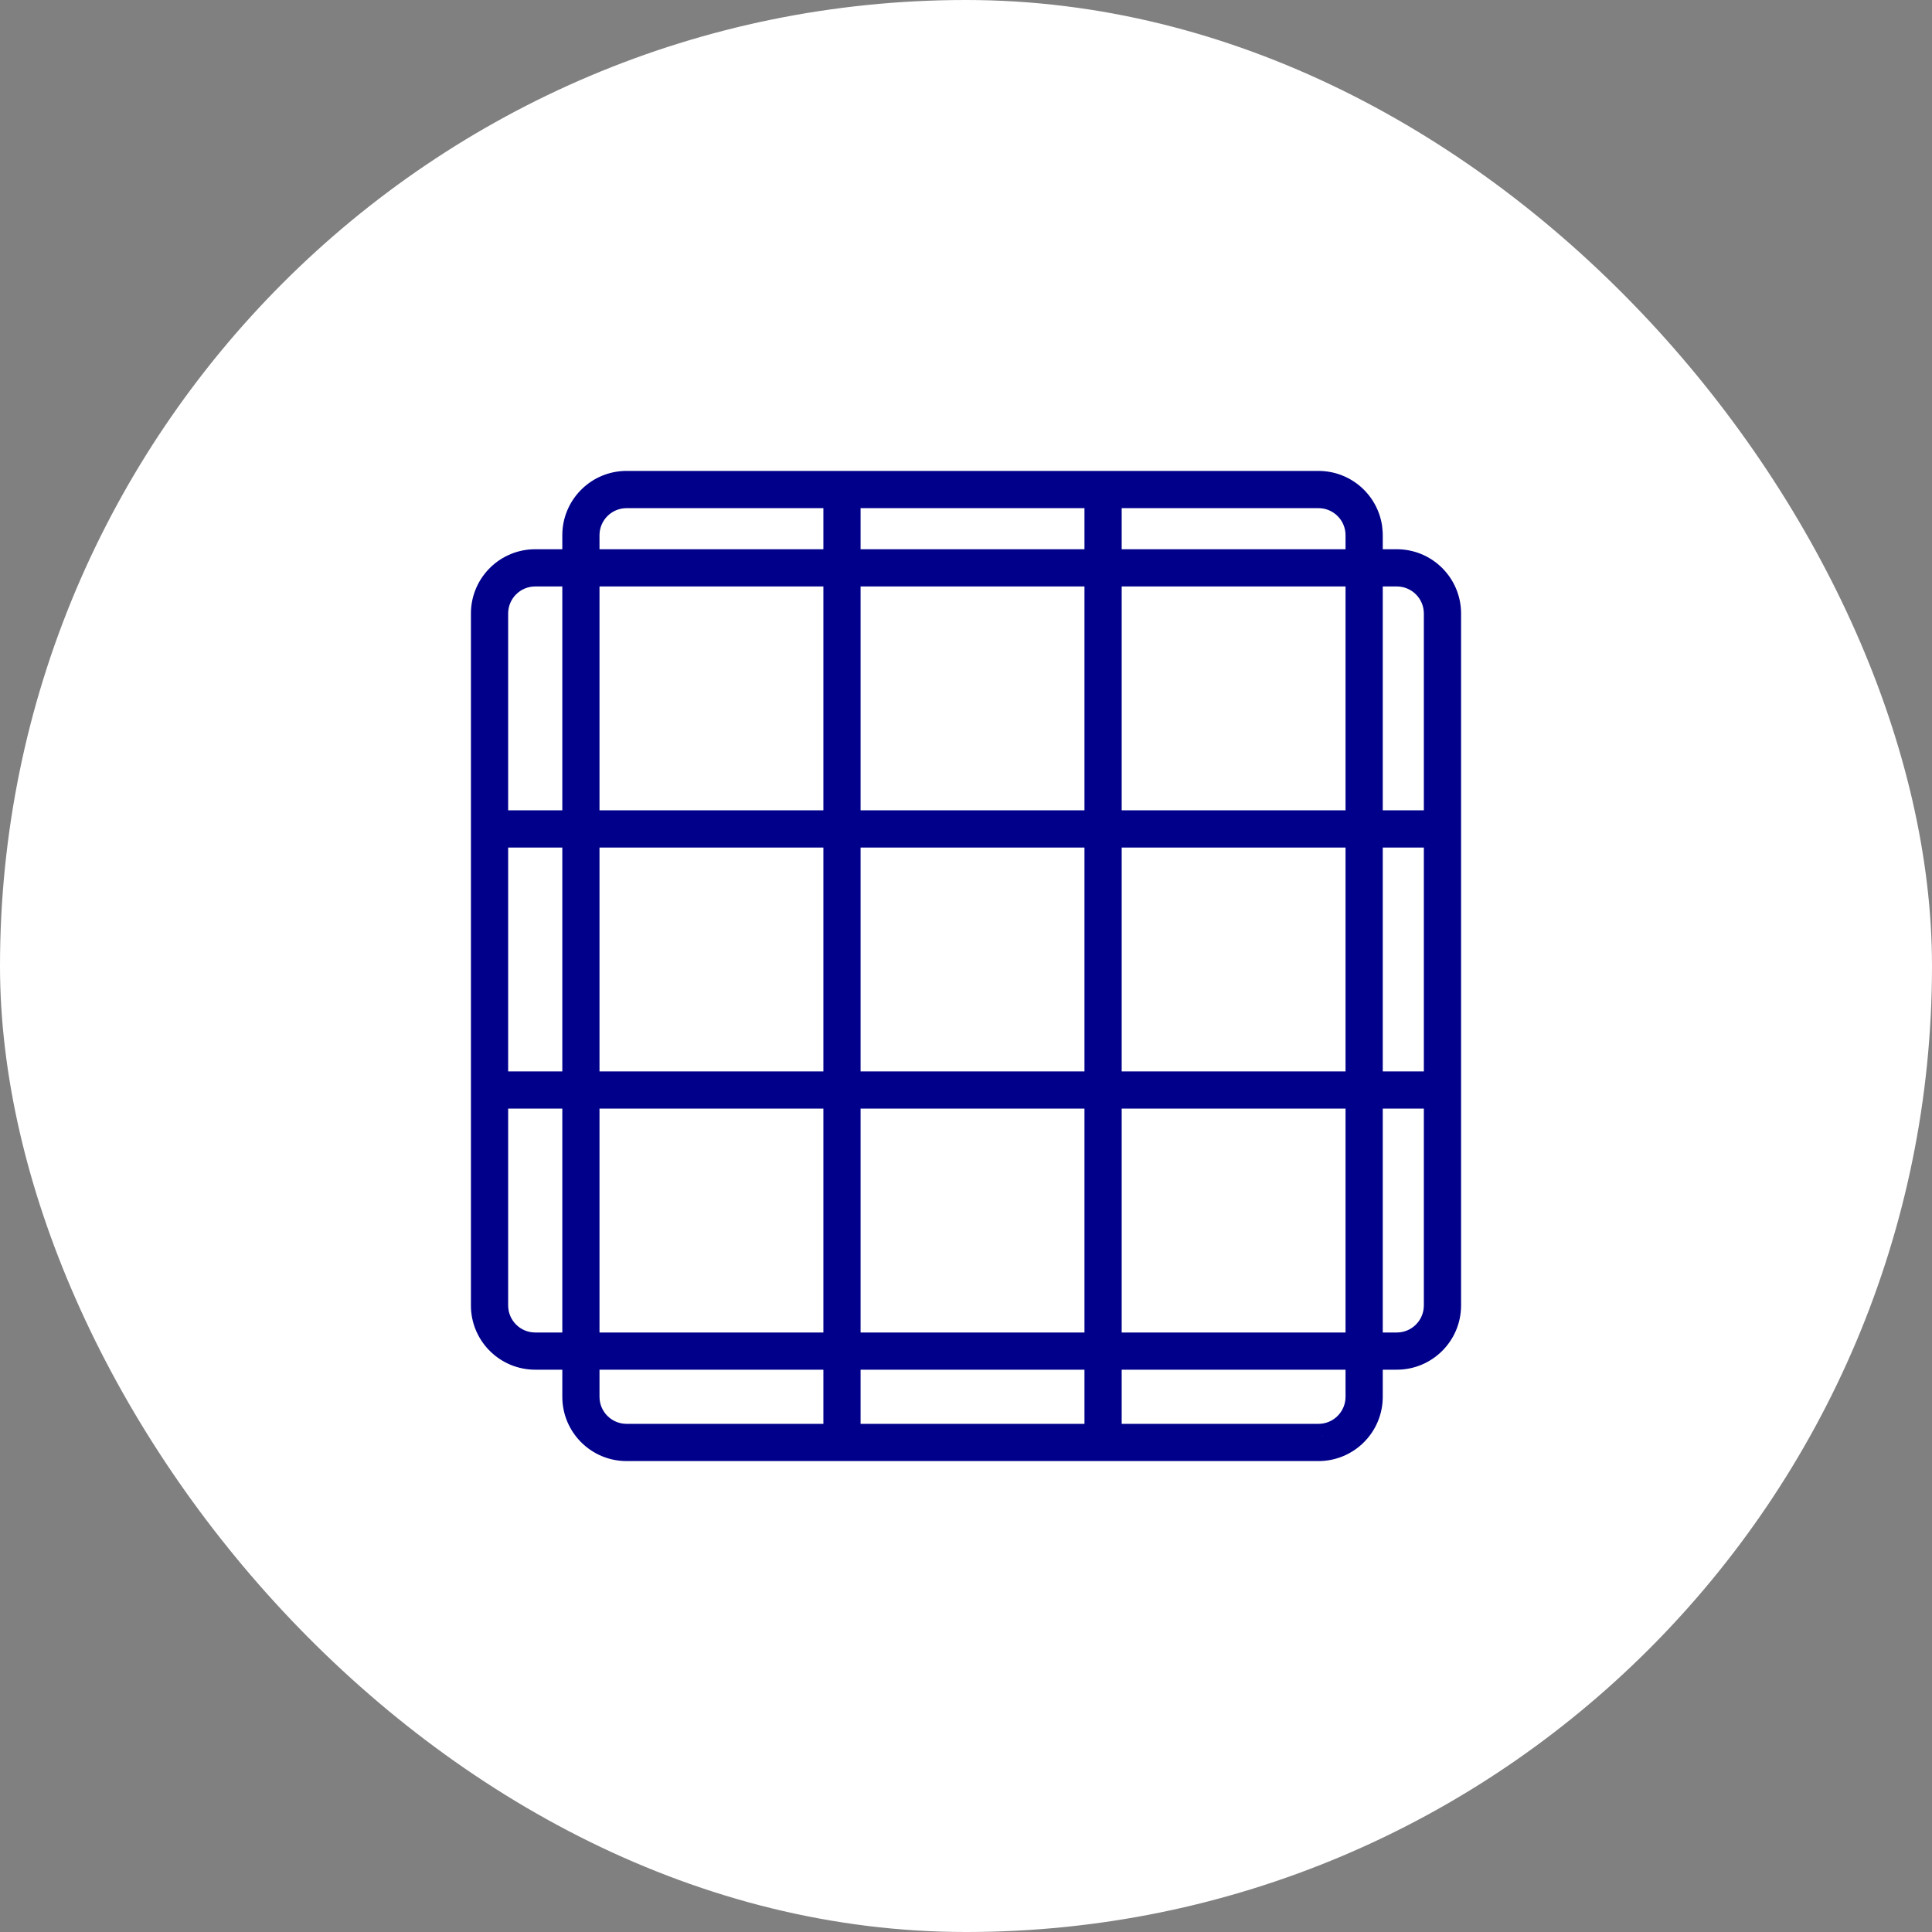
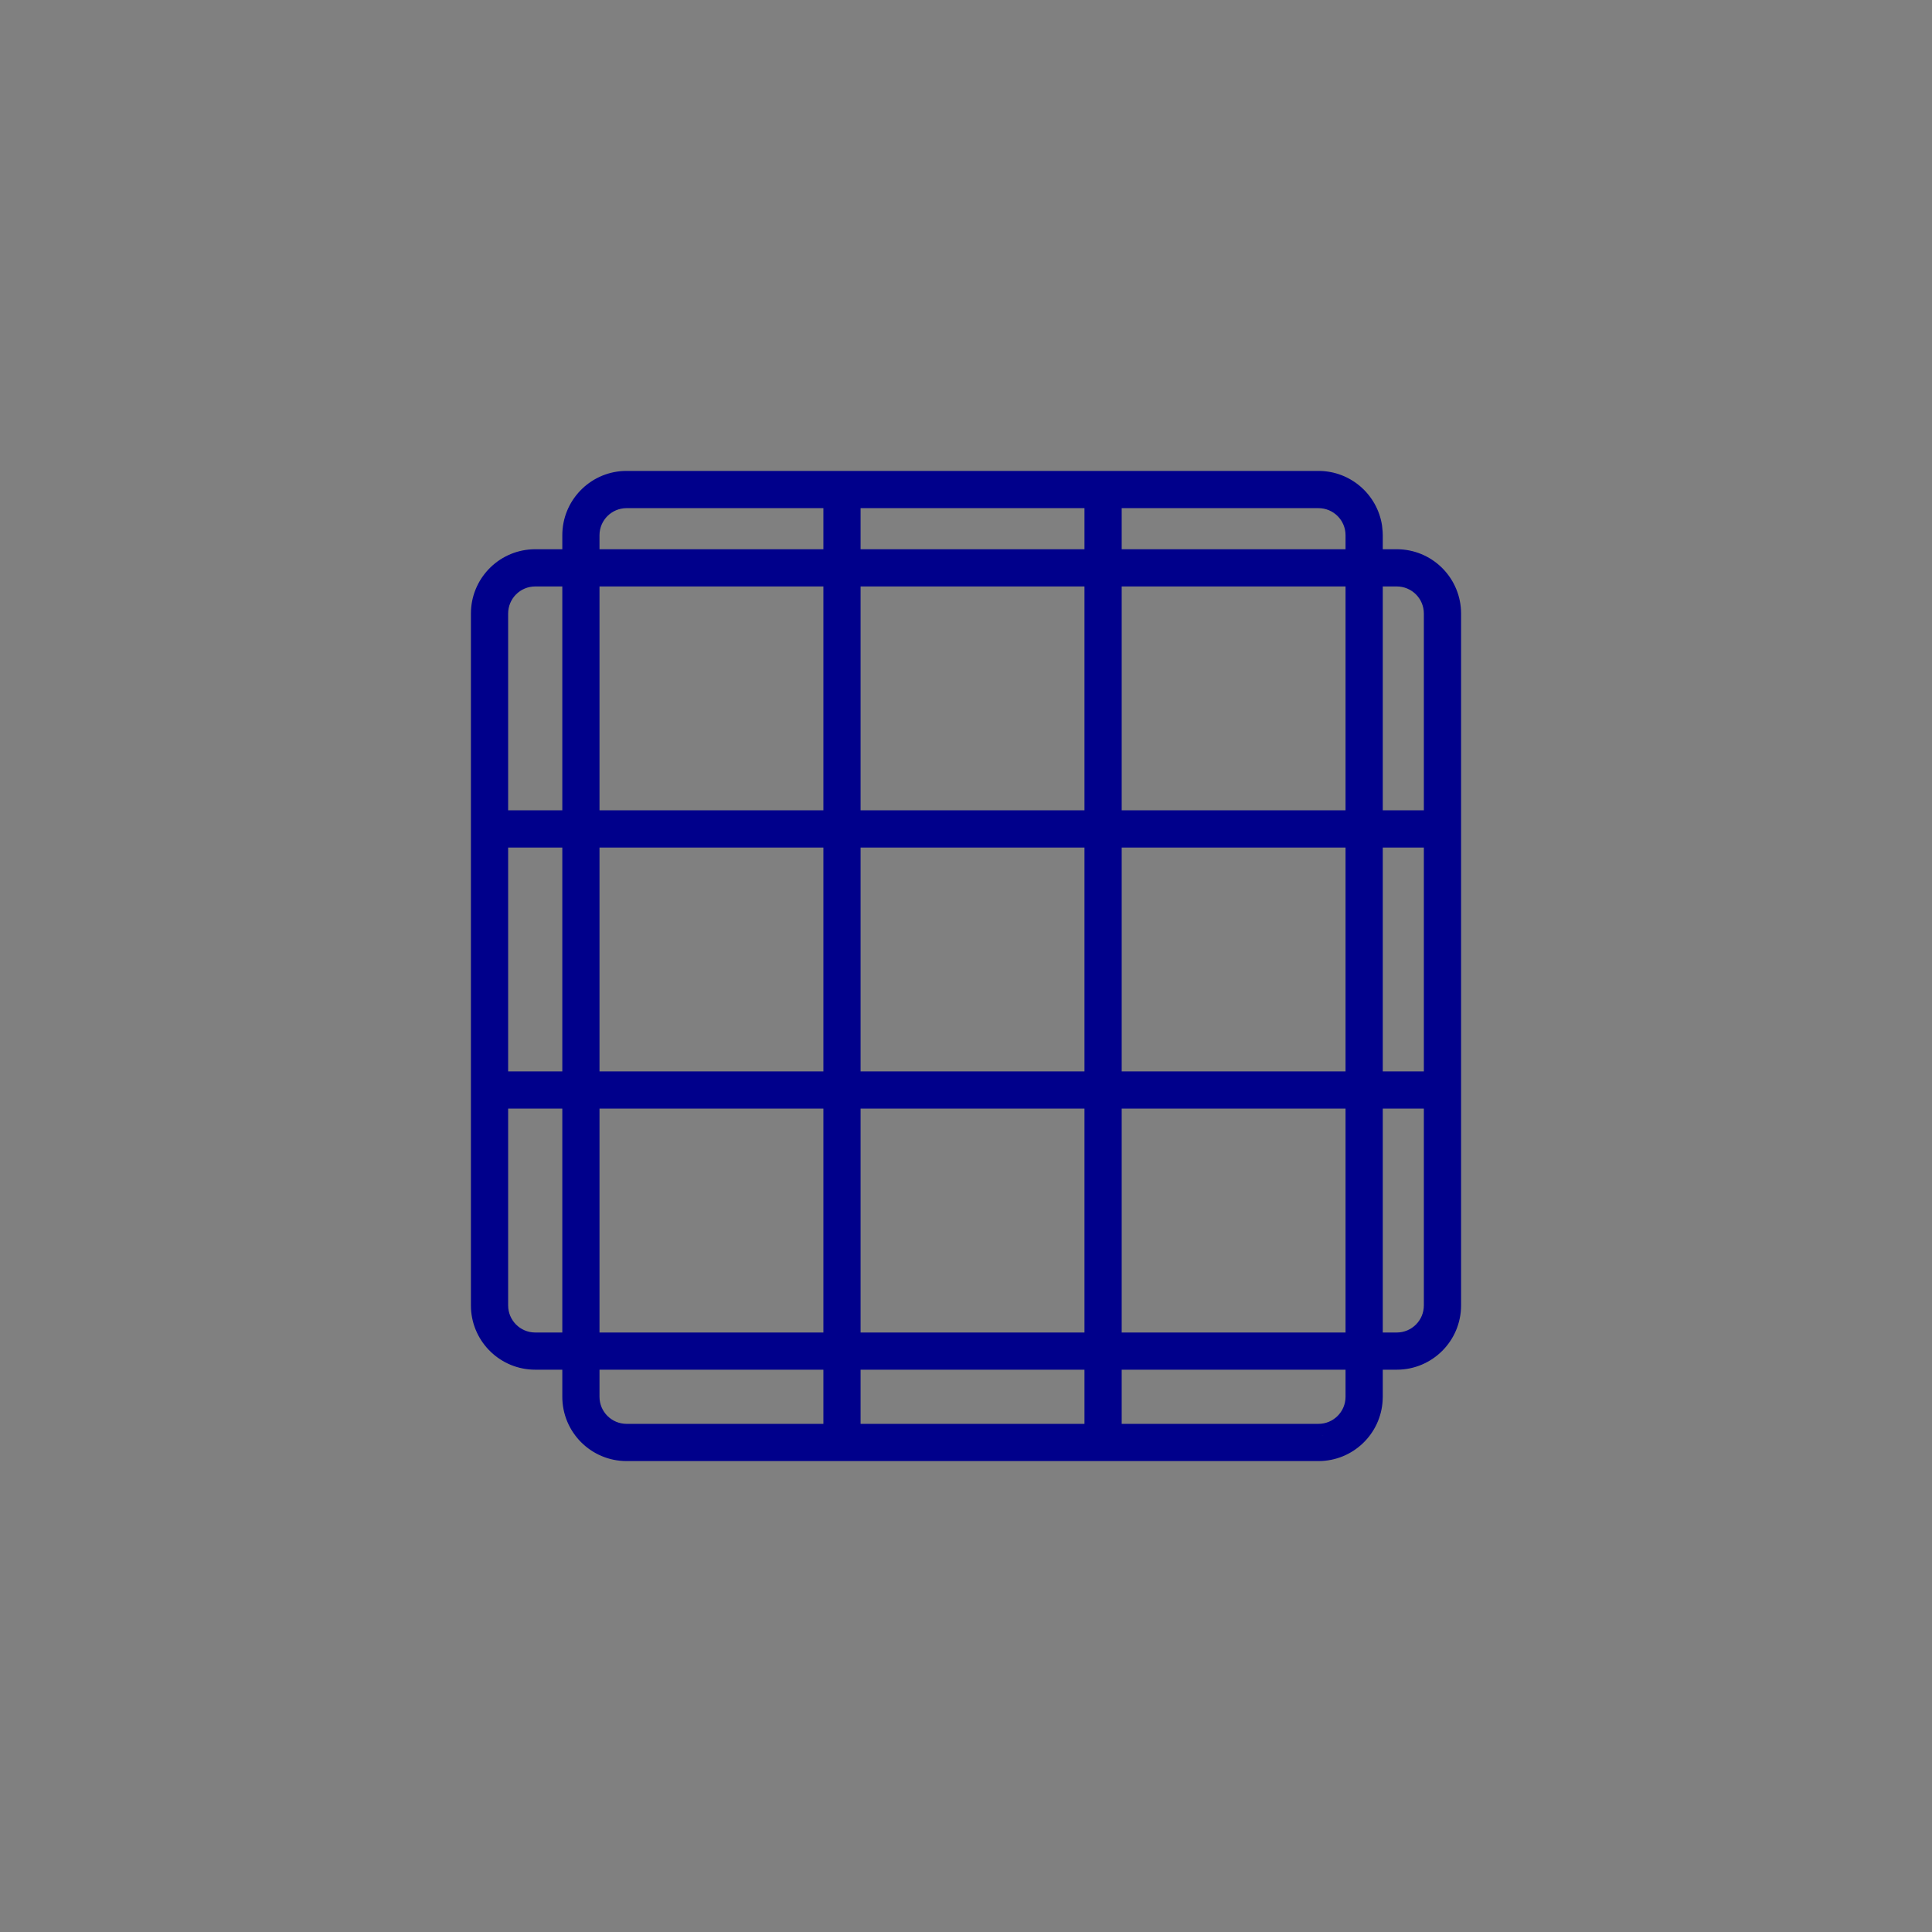
<svg xmlns="http://www.w3.org/2000/svg" width="60" height="60" viewBox="0 0 60 60" fill="none">
  <rect x="0" y="0" width="60" height="60" fill="#808080" stroke="none" />
-   <rect width="60" height="60" rx="30" fill="white" />
  <path fill-rule="evenodd" clip-rule="evenodd" d="M40.946 14.625C41.948 14.625 42.777 15.362 42.921 16.324L42.94 16.519V16.529L42.943 16.613V17.057H43.387L43.471 17.06H43.481C44.536 17.113 45.375 17.986 45.375 19.054V40.54C45.375 41.643 44.481 42.537 43.378 42.537H42.943V43.387L42.94 43.471V43.481C42.887 44.536 42.014 45.375 40.946 45.375H19.46C18.357 45.375 17.463 44.481 17.463 43.378V42.537H16.622C15.553 42.537 14.681 41.698 14.627 40.643V40.633L14.625 40.549V19.054C14.625 17.986 15.464 17.113 16.519 17.06H16.529L16.613 17.057H17.463V16.622C17.463 15.553 18.302 14.681 19.357 14.627H19.367L19.451 14.625H40.946ZM41.049 44.589L41.071 44.588C41.079 44.587 41.088 44.585 41.096 44.584C41.08 44.586 41.065 44.588 41.049 44.589ZM18.618 43.378C18.618 43.843 18.995 44.219 19.46 44.219H25.571V42.537H18.618V43.378ZM26.726 44.219H33.679V42.537H26.726V44.219ZM34.835 44.219H40.946C41.411 44.219 41.787 43.843 41.787 43.378V42.537H34.835V44.219ZM15.781 40.54C15.781 41.005 16.157 41.382 16.622 41.382H17.463V34.429H15.781V40.54ZM18.618 41.382H25.571V34.429H18.618V41.382ZM26.726 41.382H33.679V34.429H26.726V41.382ZM34.835 41.382H41.787V34.429H34.835V41.382ZM42.943 41.382H43.378C43.843 41.382 44.219 41.005 44.219 40.54V34.429H42.943V41.382ZM15.781 33.274H17.463V26.321H15.781V33.274ZM18.618 33.274H25.571V26.321H18.618V33.274ZM26.726 33.274H33.679V26.321H26.726V33.274ZM34.835 33.274H41.787V26.321H34.835V33.274ZM42.943 33.274H44.219V26.321H42.943V33.274ZM16.622 18.213C16.157 18.213 15.781 18.589 15.781 19.054V25.165H17.463V18.213H16.622ZM18.618 25.165H25.571V18.213H18.618V25.165ZM26.726 25.165H33.679V18.213H26.726V25.165ZM34.835 25.165H41.787V18.213H34.835V25.165ZM42.943 25.165H44.219V19.054C44.219 18.589 43.843 18.213 43.378 18.213H42.943V25.165ZM19.46 15.781C18.995 15.781 18.618 16.157 18.618 16.622V17.057H25.571V15.781H19.46ZM26.726 17.057H33.679V15.781H26.726V17.057ZM34.835 17.057H41.787V16.622C41.787 16.157 41.411 15.781 40.946 15.781H34.835V17.057Z" fill="#00008B" />
</svg>